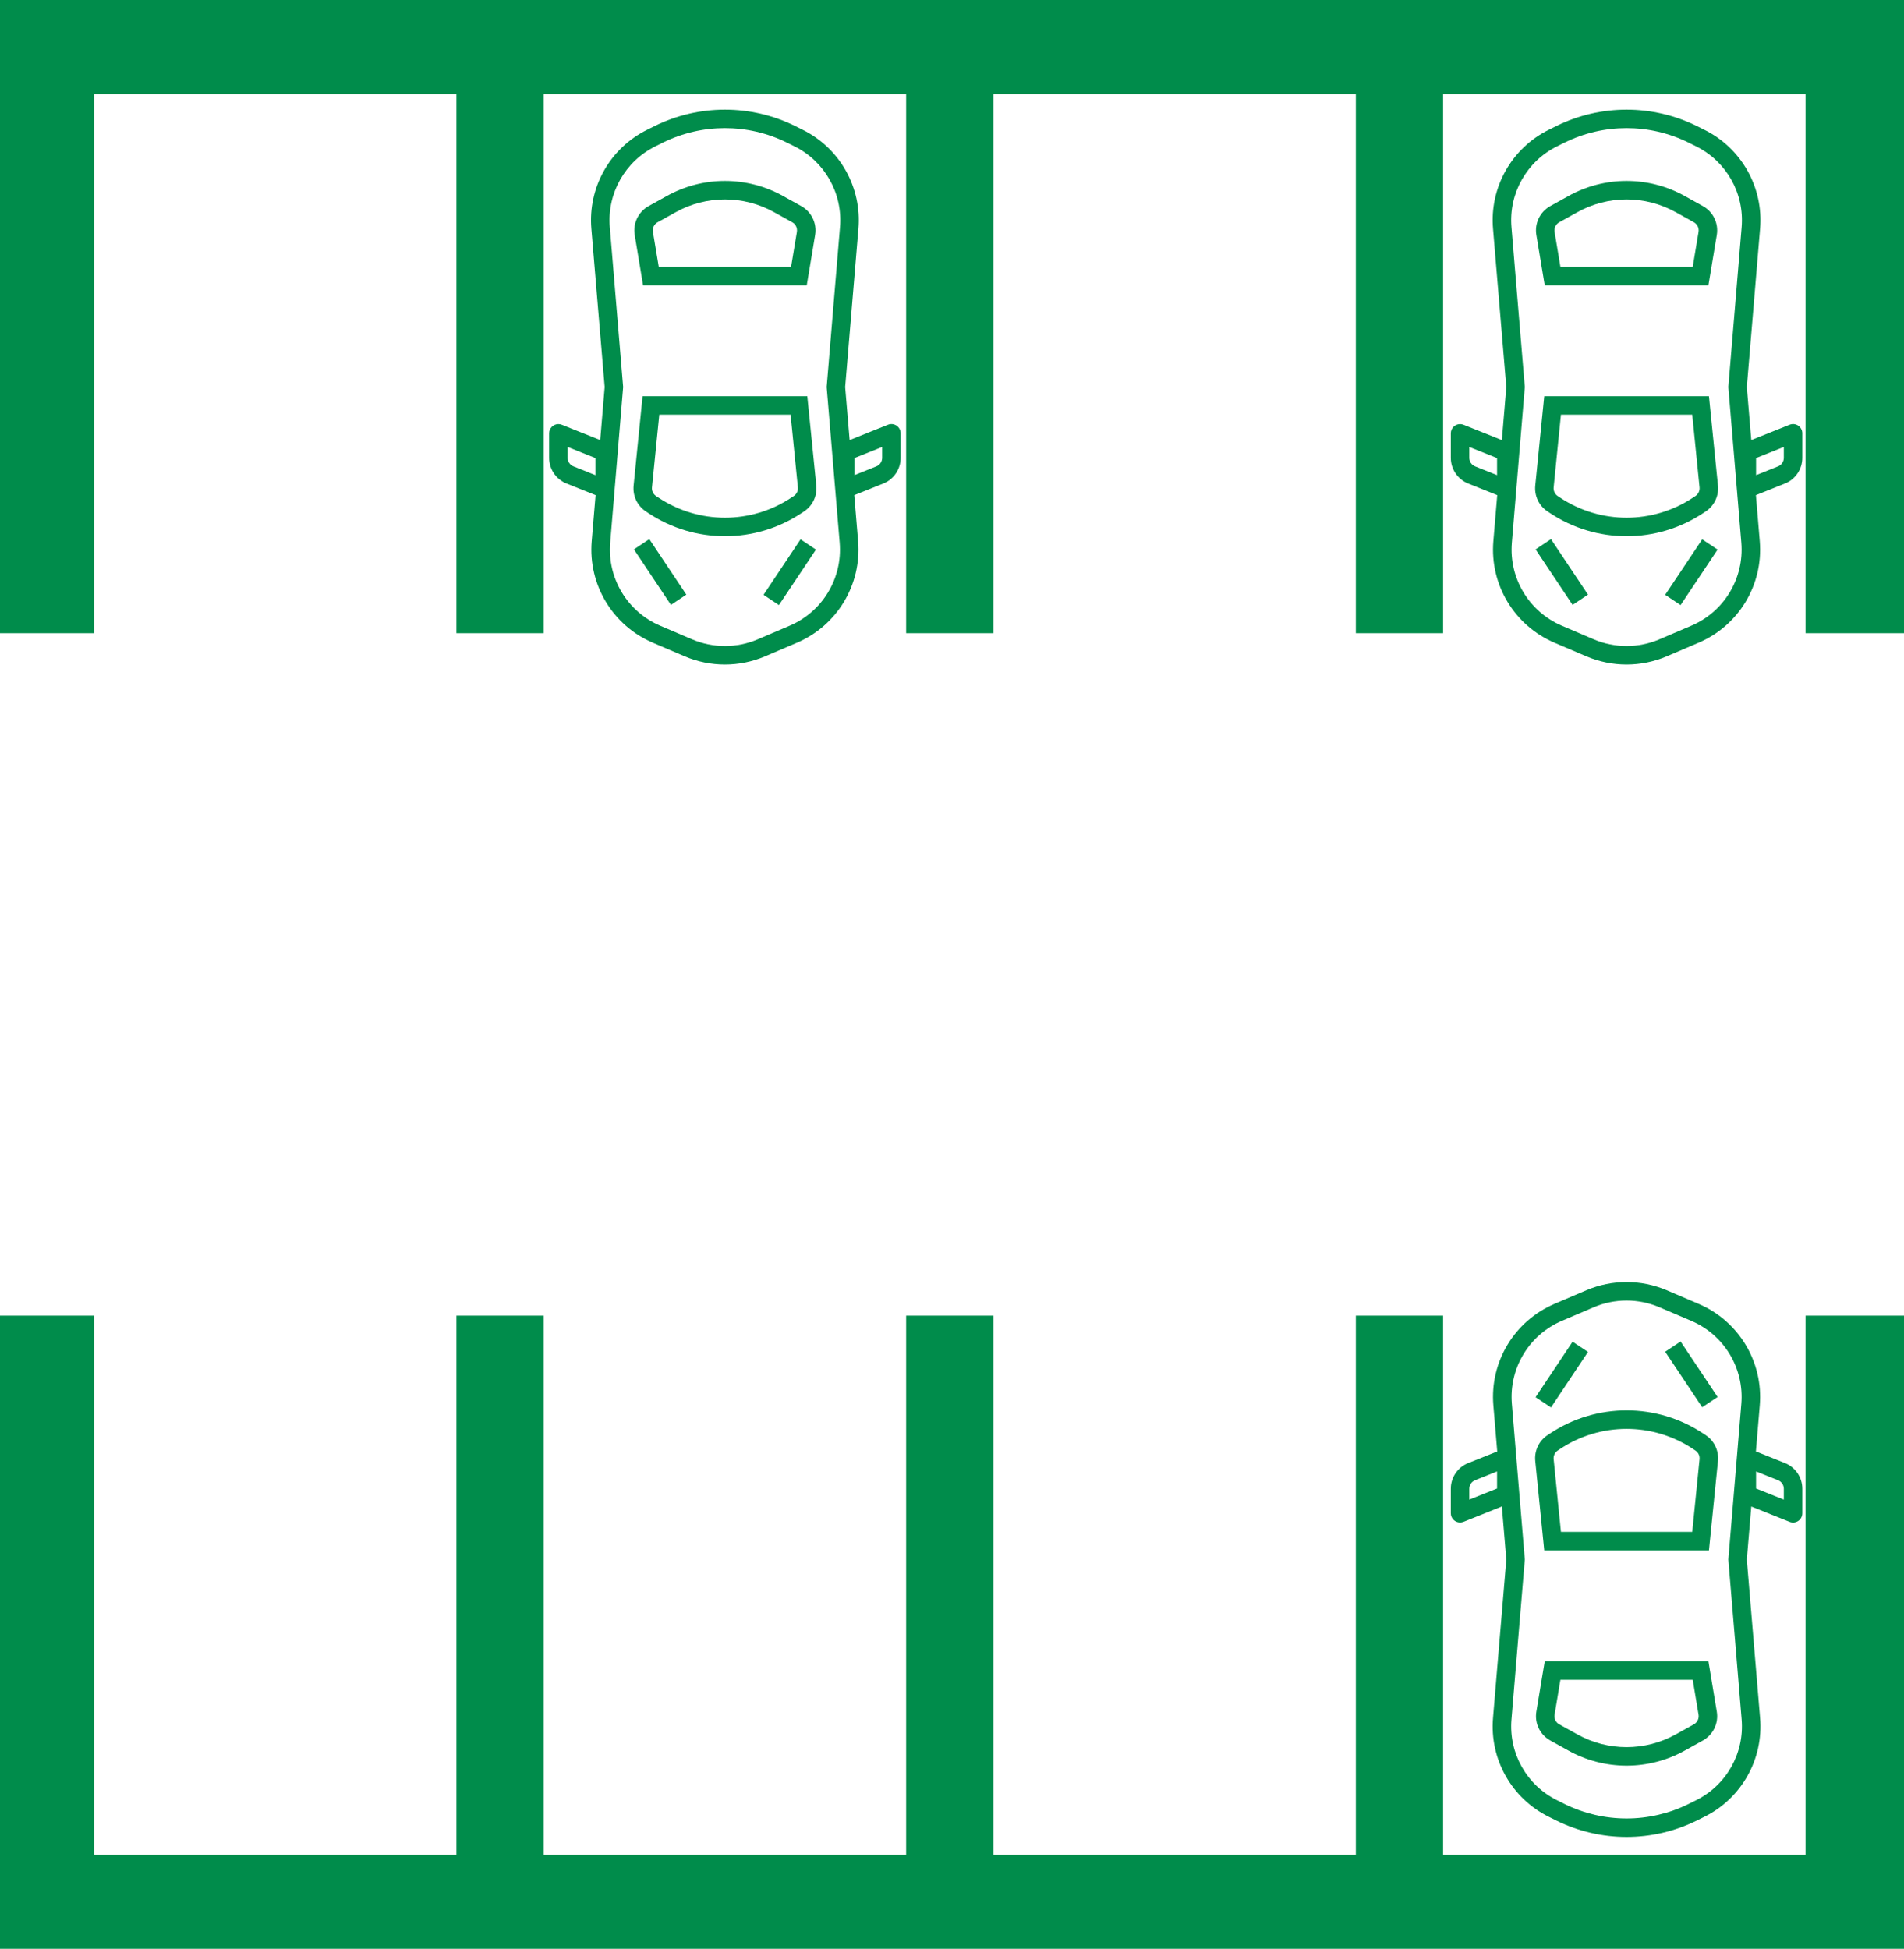
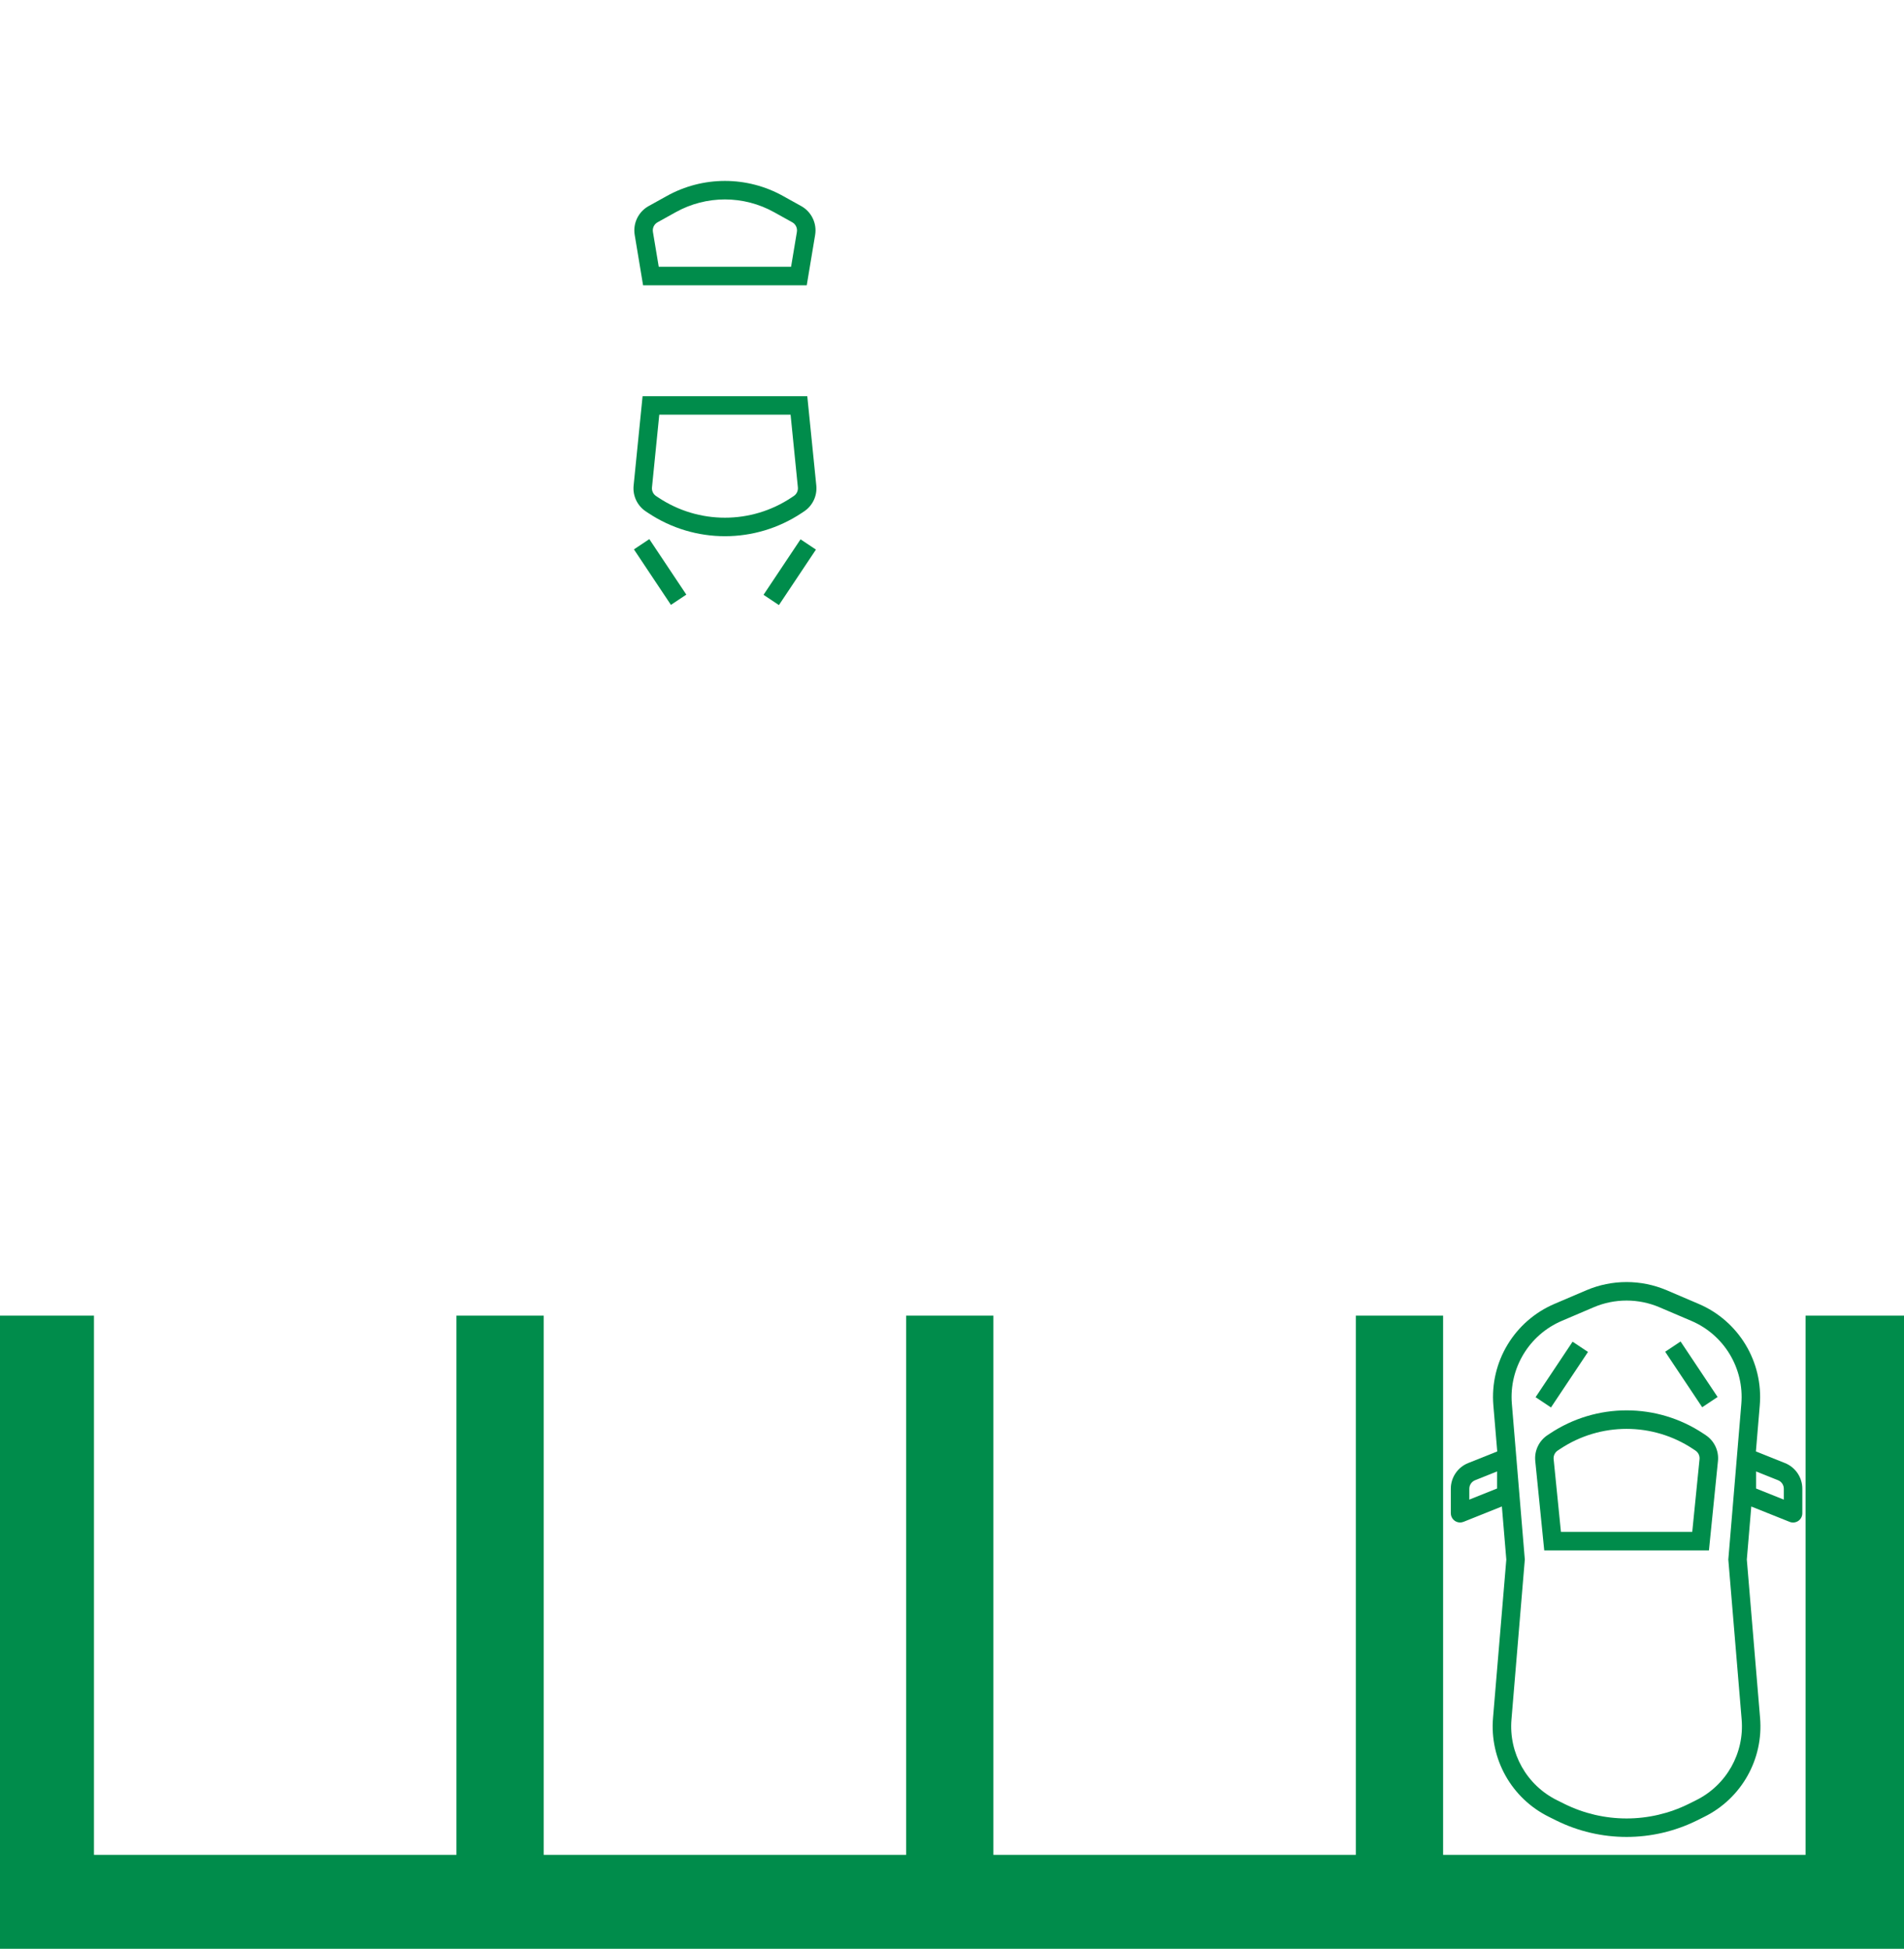
<svg xmlns="http://www.w3.org/2000/svg" width="851" height="871" viewBox="0 0 851 871" fill="none">
-   <path fill-rule="evenodd" clip-rule="evenodd" d="M0 0H851V283H807V42H645V283H606V42H444V283H405V42H243V283H204V42H42V283H0V0Z" fill="#008C4B" />
  <path fill-rule="evenodd" clip-rule="evenodd" d="M0 871H851V588H807V829H645V588H606V829H444V588H405V829H243V588H204V829H42V588H0V871Z" fill="#008C4B" />
  <g clip-path="url(#clip0_7_98)">
    <path d="M767.848 217.005L763.817 177.067H690.205L686.195 217.009C685.729 221.588 687.842 226.047 691.681 228.585L692.723 229.276C713.495 243.112 740.547 243.112 761.319 229.276L762.365 228.581C766.204 226.043 768.316 221.583 767.848 217.005ZM757.776 221.689L756.73 222.384C738.725 234.377 715.276 234.377 697.271 222.384L696.229 221.693C694.955 220.845 694.253 219.363 694.405 217.84L697.667 185.336H756.354L759.616 217.844C759.761 219.368 759.054 220.847 757.776 221.689Z" fill="#008C4B" />
    <path d="M761.126 92.12L753.11 87.667C736.893 78.593 717.127 78.593 700.91 87.667L692.885 92.12C688.307 94.676 685.826 99.83 686.683 105.002L690.425 127.51H763.578L767.328 105.006C768.187 99.833 765.705 94.676 761.126 92.12ZM759.171 103.646L756.574 119.241H697.429L694.828 103.642C694.54 101.916 695.37 100.196 696.899 99.347L704.916 94.894C718.639 87.216 735.364 87.216 749.087 94.894L757.103 99.347C758.627 100.203 759.453 101.921 759.171 103.646Z" fill="#008C4B" />
    <path d="M693.215 240.953L686.336 245.54L702.873 270.344L709.753 265.758L693.215 240.953Z" fill="#008C4B" />
    <path d="M760.805 241.045L744.26 265.85L751.139 270.438L767.684 245.634L760.805 241.045Z" fill="#008C4B" />
-     <path d="M803.737 190.235C802.599 189.465 801.154 189.31 799.879 189.822L782.743 196.677L780.746 172.987L786.666 102.29C788.272 83.78 778.353 66.181 761.686 57.97L758.42 56.345C738.618 46.552 715.381 46.552 695.579 56.345L692.317 57.97C675.643 66.176 665.717 83.776 667.321 102.29L673.253 172.987L671.269 196.693L654.132 189.838C652.015 188.982 649.605 190.004 648.749 192.121C648.551 192.609 648.449 193.131 648.447 193.659V204.598C648.431 209.675 651.525 214.245 656.245 216.116L669.197 221.297L667.465 241.877C665.836 261.346 676.89 279.66 694.876 287.289L709.081 293.354C720.526 298.216 733.456 298.216 744.901 293.354L759.107 287.289C777.099 279.665 788.161 261.35 786.534 241.877L784.81 221.297L797.763 216.116C802.479 214.242 805.569 209.673 805.552 204.598V193.659C805.552 192.287 804.872 191.005 803.737 190.235ZM669.119 212.358L659.316 208.435C657.742 207.813 656.71 206.29 656.716 204.598V199.765L669.119 204.726V212.358ZM778.43 101.583L772.477 172.987L778.298 242.584C779.615 258.498 770.57 273.459 755.865 279.686L741.66 285.747C732.292 289.728 721.707 289.728 712.339 285.747L698.134 279.686C683.435 273.446 674.402 258.476 675.734 242.564L681.522 172.987L675.564 101.583C674.26 86.457 682.371 72.081 695.992 65.375L699.258 63.75C716.74 55.1 737.255 55.1 754.737 63.75L757.999 65.375C771.621 72.079 779.733 86.456 778.43 101.583ZM797.283 204.598C797.289 206.29 796.257 207.813 794.682 208.435L784.88 212.358V204.726L797.283 199.765V204.598Z" fill="#008C4B" />
  </g>
  <g clip-path="url(#clip1_7_98)">
    <path d="M767.848 652.995L763.817 692.933H690.205L686.195 652.991C685.729 648.412 687.842 643.953 691.681 641.415L692.723 640.724C713.495 626.888 740.547 626.888 761.319 640.724L762.365 641.419C766.204 643.957 768.316 648.417 767.848 652.995ZM757.776 648.311L756.73 647.616C738.725 635.623 715.276 635.623 697.271 647.616L696.229 648.307C694.955 649.155 694.253 650.637 694.405 652.16L697.667 684.664H756.354L759.616 652.156C759.761 650.632 759.054 649.153 757.776 648.311Z" fill="#008C4B" />
-     <path d="M761.126 777.881L753.11 782.333C736.893 791.408 717.127 791.408 700.91 782.333L692.885 777.881C688.307 775.325 685.826 770.171 686.683 764.998L690.425 742.491H763.578L767.328 764.994C768.187 770.168 765.705 775.324 761.126 777.881ZM759.171 766.354L756.574 750.76H697.429L694.828 766.358C694.54 768.084 695.37 769.805 696.899 770.654L704.916 775.107C718.639 782.784 735.364 782.784 749.087 775.107L757.103 770.654C758.627 769.798 759.453 768.08 759.171 766.354Z" fill="#008C4B" />
    <path d="M693.215 629.047L686.336 624.46L702.873 599.656L709.753 604.243L693.215 629.047Z" fill="#008C4B" />
    <path d="M760.805 628.954L744.26 604.15L751.139 599.561L767.684 624.365L760.805 628.954Z" fill="#008C4B" />
    <path d="M803.737 679.765C802.599 680.535 801.154 680.69 799.879 680.178L782.743 673.323L780.746 697.013L786.666 767.71C788.272 786.22 778.353 803.819 761.686 812.03L758.42 813.655C738.618 823.448 715.381 823.448 695.579 813.655L692.317 812.03C675.643 803.824 665.717 786.224 667.321 767.71L673.253 697.013L671.269 673.307L654.132 680.162C652.015 681.018 649.605 679.996 648.749 677.879C648.551 677.391 648.449 676.869 648.447 676.341V665.402C648.431 660.325 651.525 655.755 656.245 653.884L669.197 648.703L667.465 628.123C665.836 608.654 676.89 590.34 694.876 582.711L709.081 576.646C720.526 571.784 733.456 571.784 744.901 576.646L759.107 582.711C777.099 590.335 788.161 608.65 786.534 628.123L784.81 648.703L797.763 653.884C802.479 655.758 805.569 660.327 805.552 665.402V676.341C805.552 677.713 804.872 678.995 803.737 679.765ZM669.119 657.642L659.316 661.565C657.742 662.187 656.71 663.71 656.716 665.402V670.235L669.119 665.274V657.642ZM778.43 768.417L772.477 697.013L778.298 627.416C779.615 611.502 770.57 596.541 755.865 590.314L741.66 584.253C732.292 580.272 721.707 580.272 712.339 584.253L698.134 590.314C683.435 596.554 674.402 611.524 675.734 627.436L681.522 697.013L675.564 768.417C674.26 783.543 682.371 797.919 695.992 804.625L699.258 806.25C716.74 814.9 737.255 814.9 754.737 806.25L757.999 804.625C771.621 797.921 779.733 783.544 778.43 768.417ZM797.283 665.402C797.289 663.71 796.257 662.187 794.682 661.565L784.88 657.642V665.274L797.283 670.235V665.402Z" fill="#008C4B" />
  </g>
  <g clip-path="url(#clip2_7_98)">
    <path d="M364.848 217.005L360.817 177.067H287.205L283.195 217.009C282.729 221.588 284.842 226.047 288.681 228.585L289.723 229.276C310.495 243.112 337.547 243.112 358.319 229.276L359.365 228.581C363.204 226.043 365.316 221.583 364.848 217.005ZM354.776 221.689L353.73 222.384C335.725 234.377 312.276 234.377 294.271 222.384L293.229 221.693C291.955 220.845 291.253 219.363 291.405 217.84L294.667 185.336H353.354L356.616 217.844C356.761 219.368 356.054 220.847 354.776 221.689Z" fill="#008C4B" />
    <path d="M358.126 92.12L350.11 87.667C333.893 78.593 314.127 78.593 297.91 87.667L289.885 92.12C285.307 94.676 282.826 99.83 283.683 105.002L287.425 127.51H360.578L364.328 105.006C365.187 99.833 362.705 94.676 358.126 92.12ZM356.171 103.646L353.574 119.241H294.429L291.828 103.642C291.54 101.916 292.37 100.196 293.899 99.347L301.916 94.894C315.639 87.216 332.364 87.216 346.087 94.894L354.103 99.347C355.627 100.203 356.453 101.921 356.171 103.646Z" fill="#008C4B" />
    <path d="M290.215 240.953L283.336 245.54L299.873 270.344L306.753 265.758L290.215 240.953Z" fill="#008C4B" />
    <path d="M357.805 241.045L341.26 265.85L348.139 270.438L364.684 245.634L357.805 241.045Z" fill="#008C4B" />
-     <path d="M400.737 190.235C399.599 189.465 398.154 189.31 396.879 189.822L379.743 196.677L377.746 172.987L383.666 102.29C385.272 83.78 375.353 66.181 358.686 57.97L355.42 56.345C335.618 46.552 312.381 46.552 292.579 56.345L289.317 57.97C272.643 66.176 262.717 83.776 264.321 102.29L270.253 172.987L268.269 196.693L251.132 189.838C249.015 188.982 246.605 190.004 245.749 192.121C245.551 192.609 245.449 193.131 245.447 193.659V204.598C245.431 209.675 248.525 214.245 253.245 216.116L266.197 221.297L264.465 241.877C262.836 261.346 273.89 279.66 291.876 287.289L306.081 293.354C317.526 298.216 330.456 298.216 341.901 293.354L356.107 287.289C374.099 279.665 385.161 261.35 383.534 241.877L381.81 221.297L394.763 216.116C399.479 214.242 402.569 209.673 402.552 204.598V193.659C402.552 192.287 401.872 191.005 400.737 190.235ZM266.119 212.358L256.316 208.435C254.742 207.813 253.71 206.29 253.716 204.598V199.765L266.119 204.726V212.358ZM375.43 101.583L369.477 172.987L375.298 242.584C376.615 258.498 367.57 273.459 352.865 279.686L338.66 285.747C329.292 289.728 318.707 289.728 309.339 285.747L295.134 279.686C280.435 273.446 271.402 258.476 272.734 242.564L278.522 172.987L272.564 101.583C271.26 86.457 279.371 72.081 292.992 65.375L296.258 63.75C313.74 55.1 334.255 55.1 351.737 63.75L354.999 65.375C368.621 72.079 376.733 86.456 375.43 101.583ZM394.283 204.598C394.289 206.29 393.257 207.813 391.682 208.435L381.88 212.358V204.726L394.283 199.765V204.598Z" fill="#008C4B" />
  </g>
  <defs>
    <clipPath id="clip0_7_98">
-       <rect width="248" height="248" fill="white" transform="translate(603 49)" />
-     </clipPath>
+       </clipPath>
    <clipPath id="clip1_7_98">
      <rect width="248" height="248" fill="white" transform="matrix(1 0 0 -1 603 821)" />
    </clipPath>
    <clipPath id="clip2_7_98">
      <rect width="248" height="248" fill="white" transform="translate(200 49)" />
    </clipPath>
  </defs>
</svg>